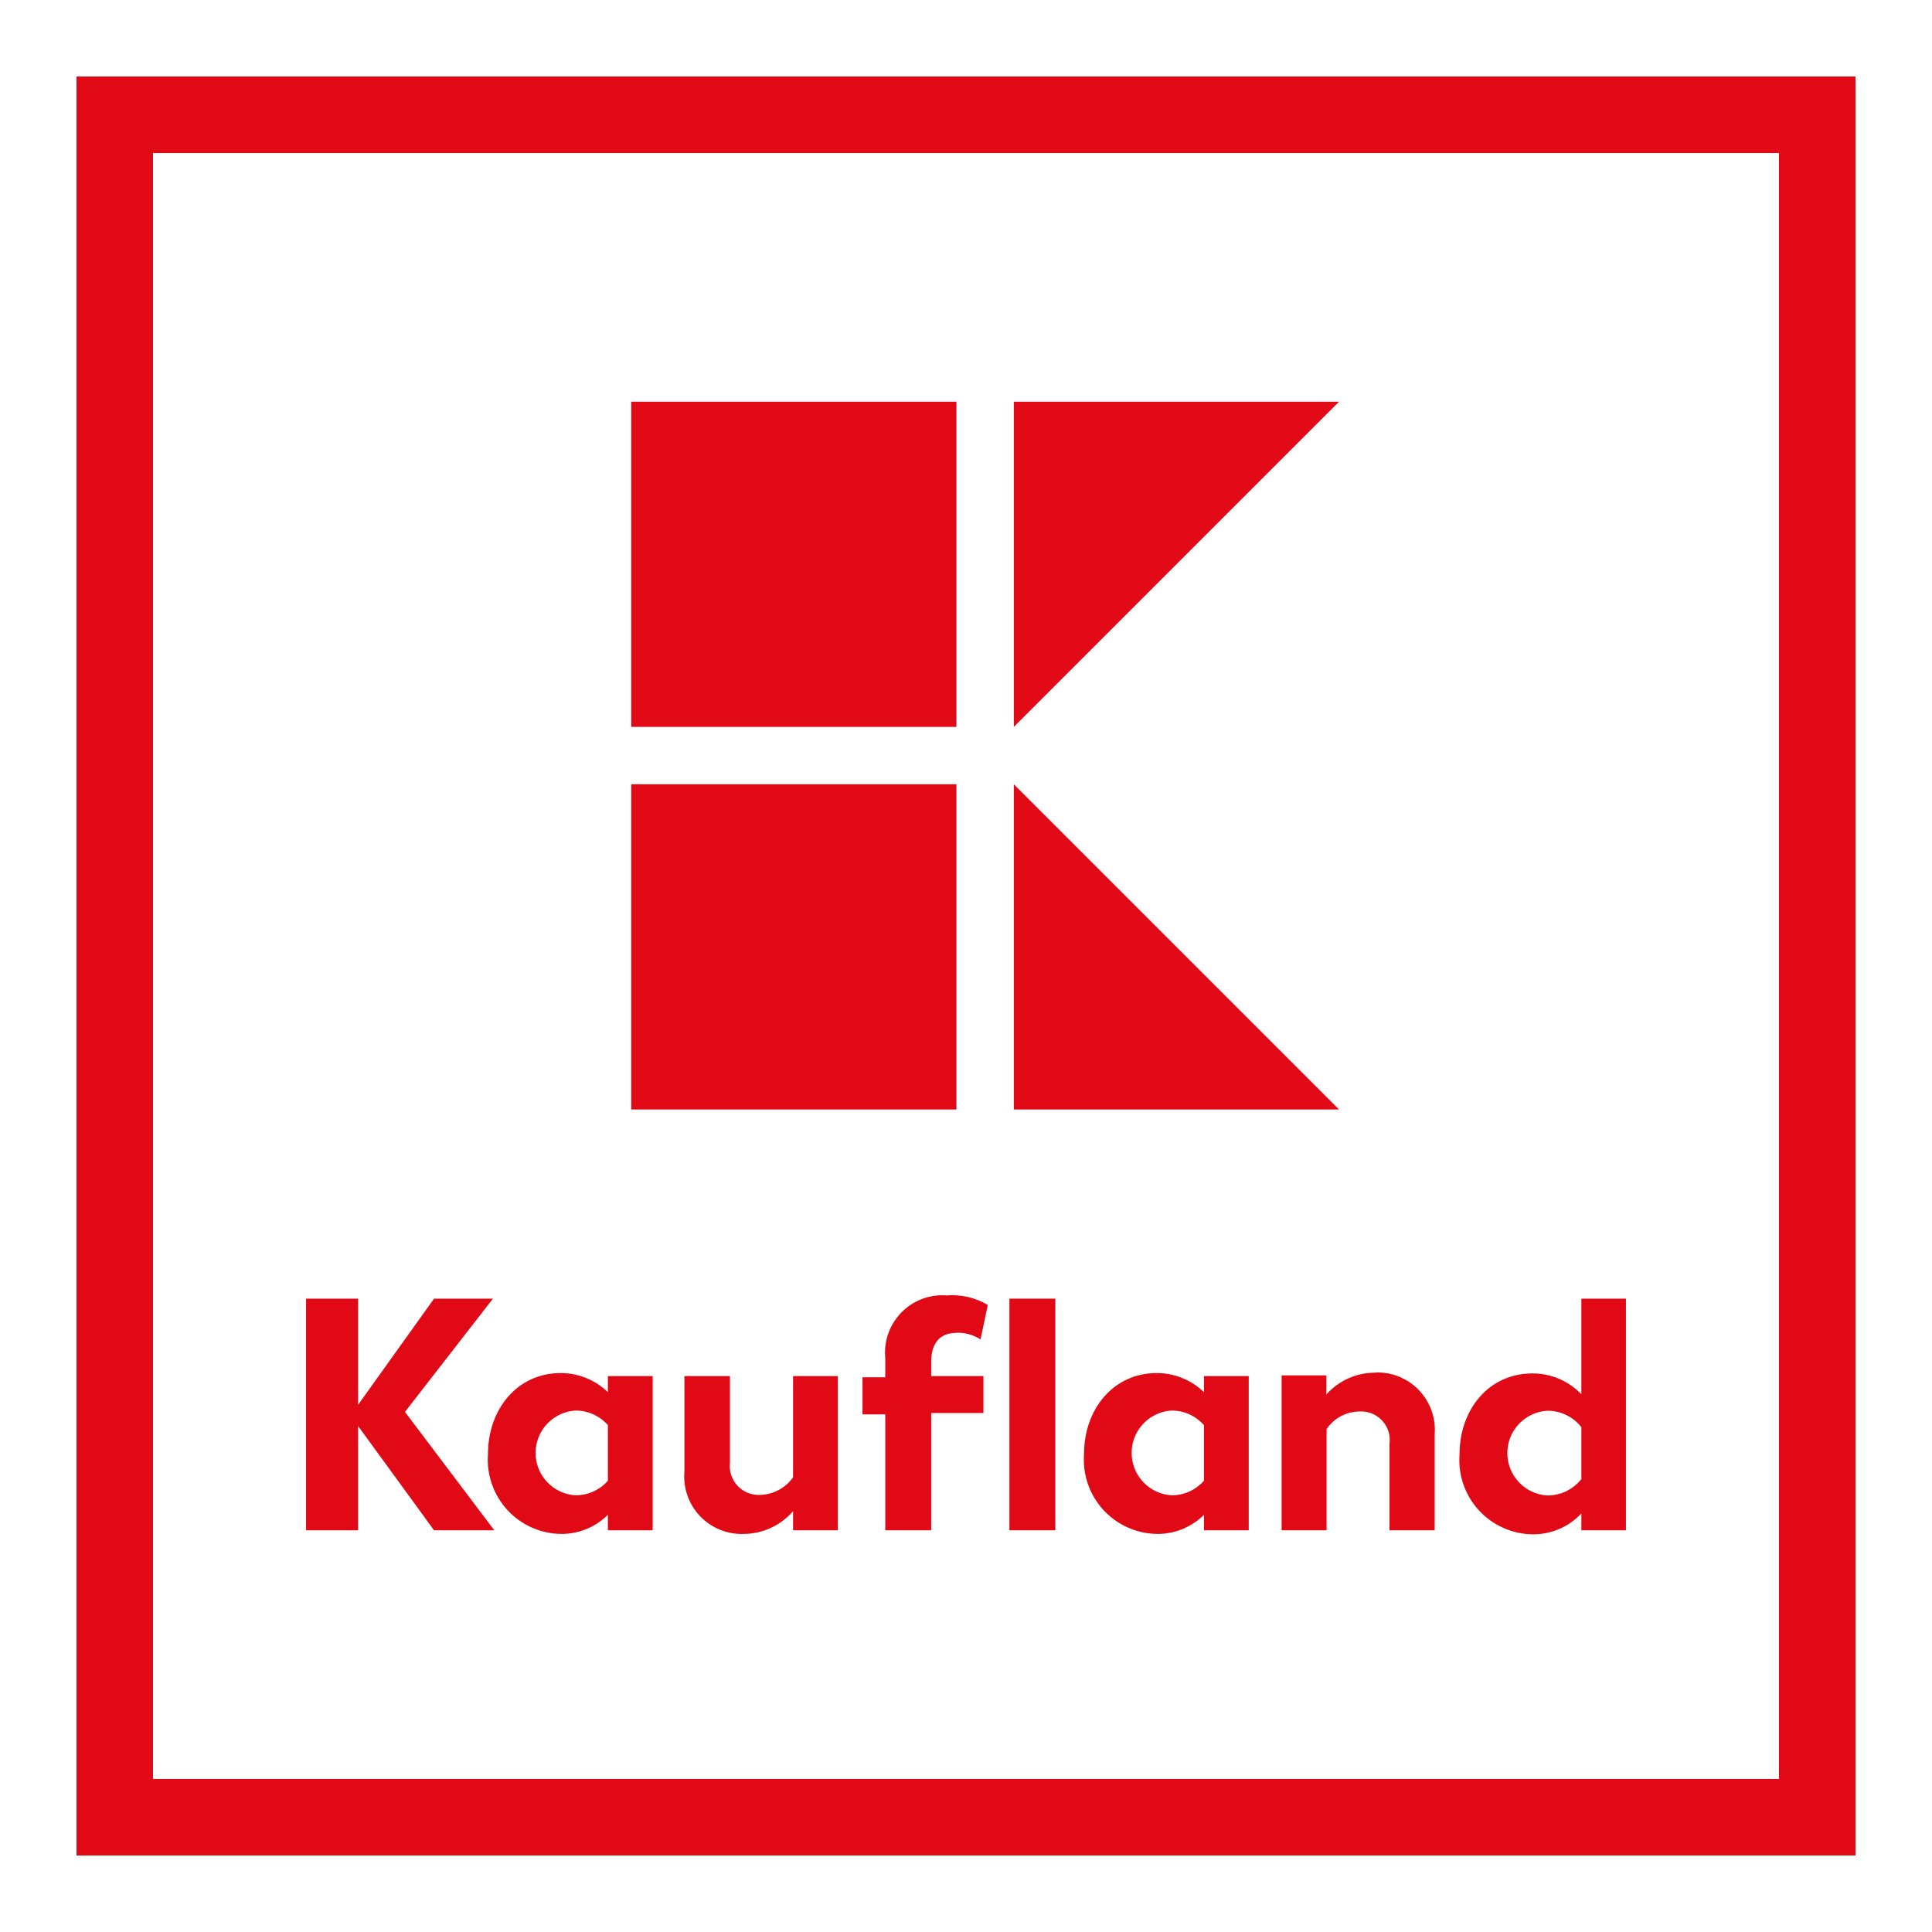
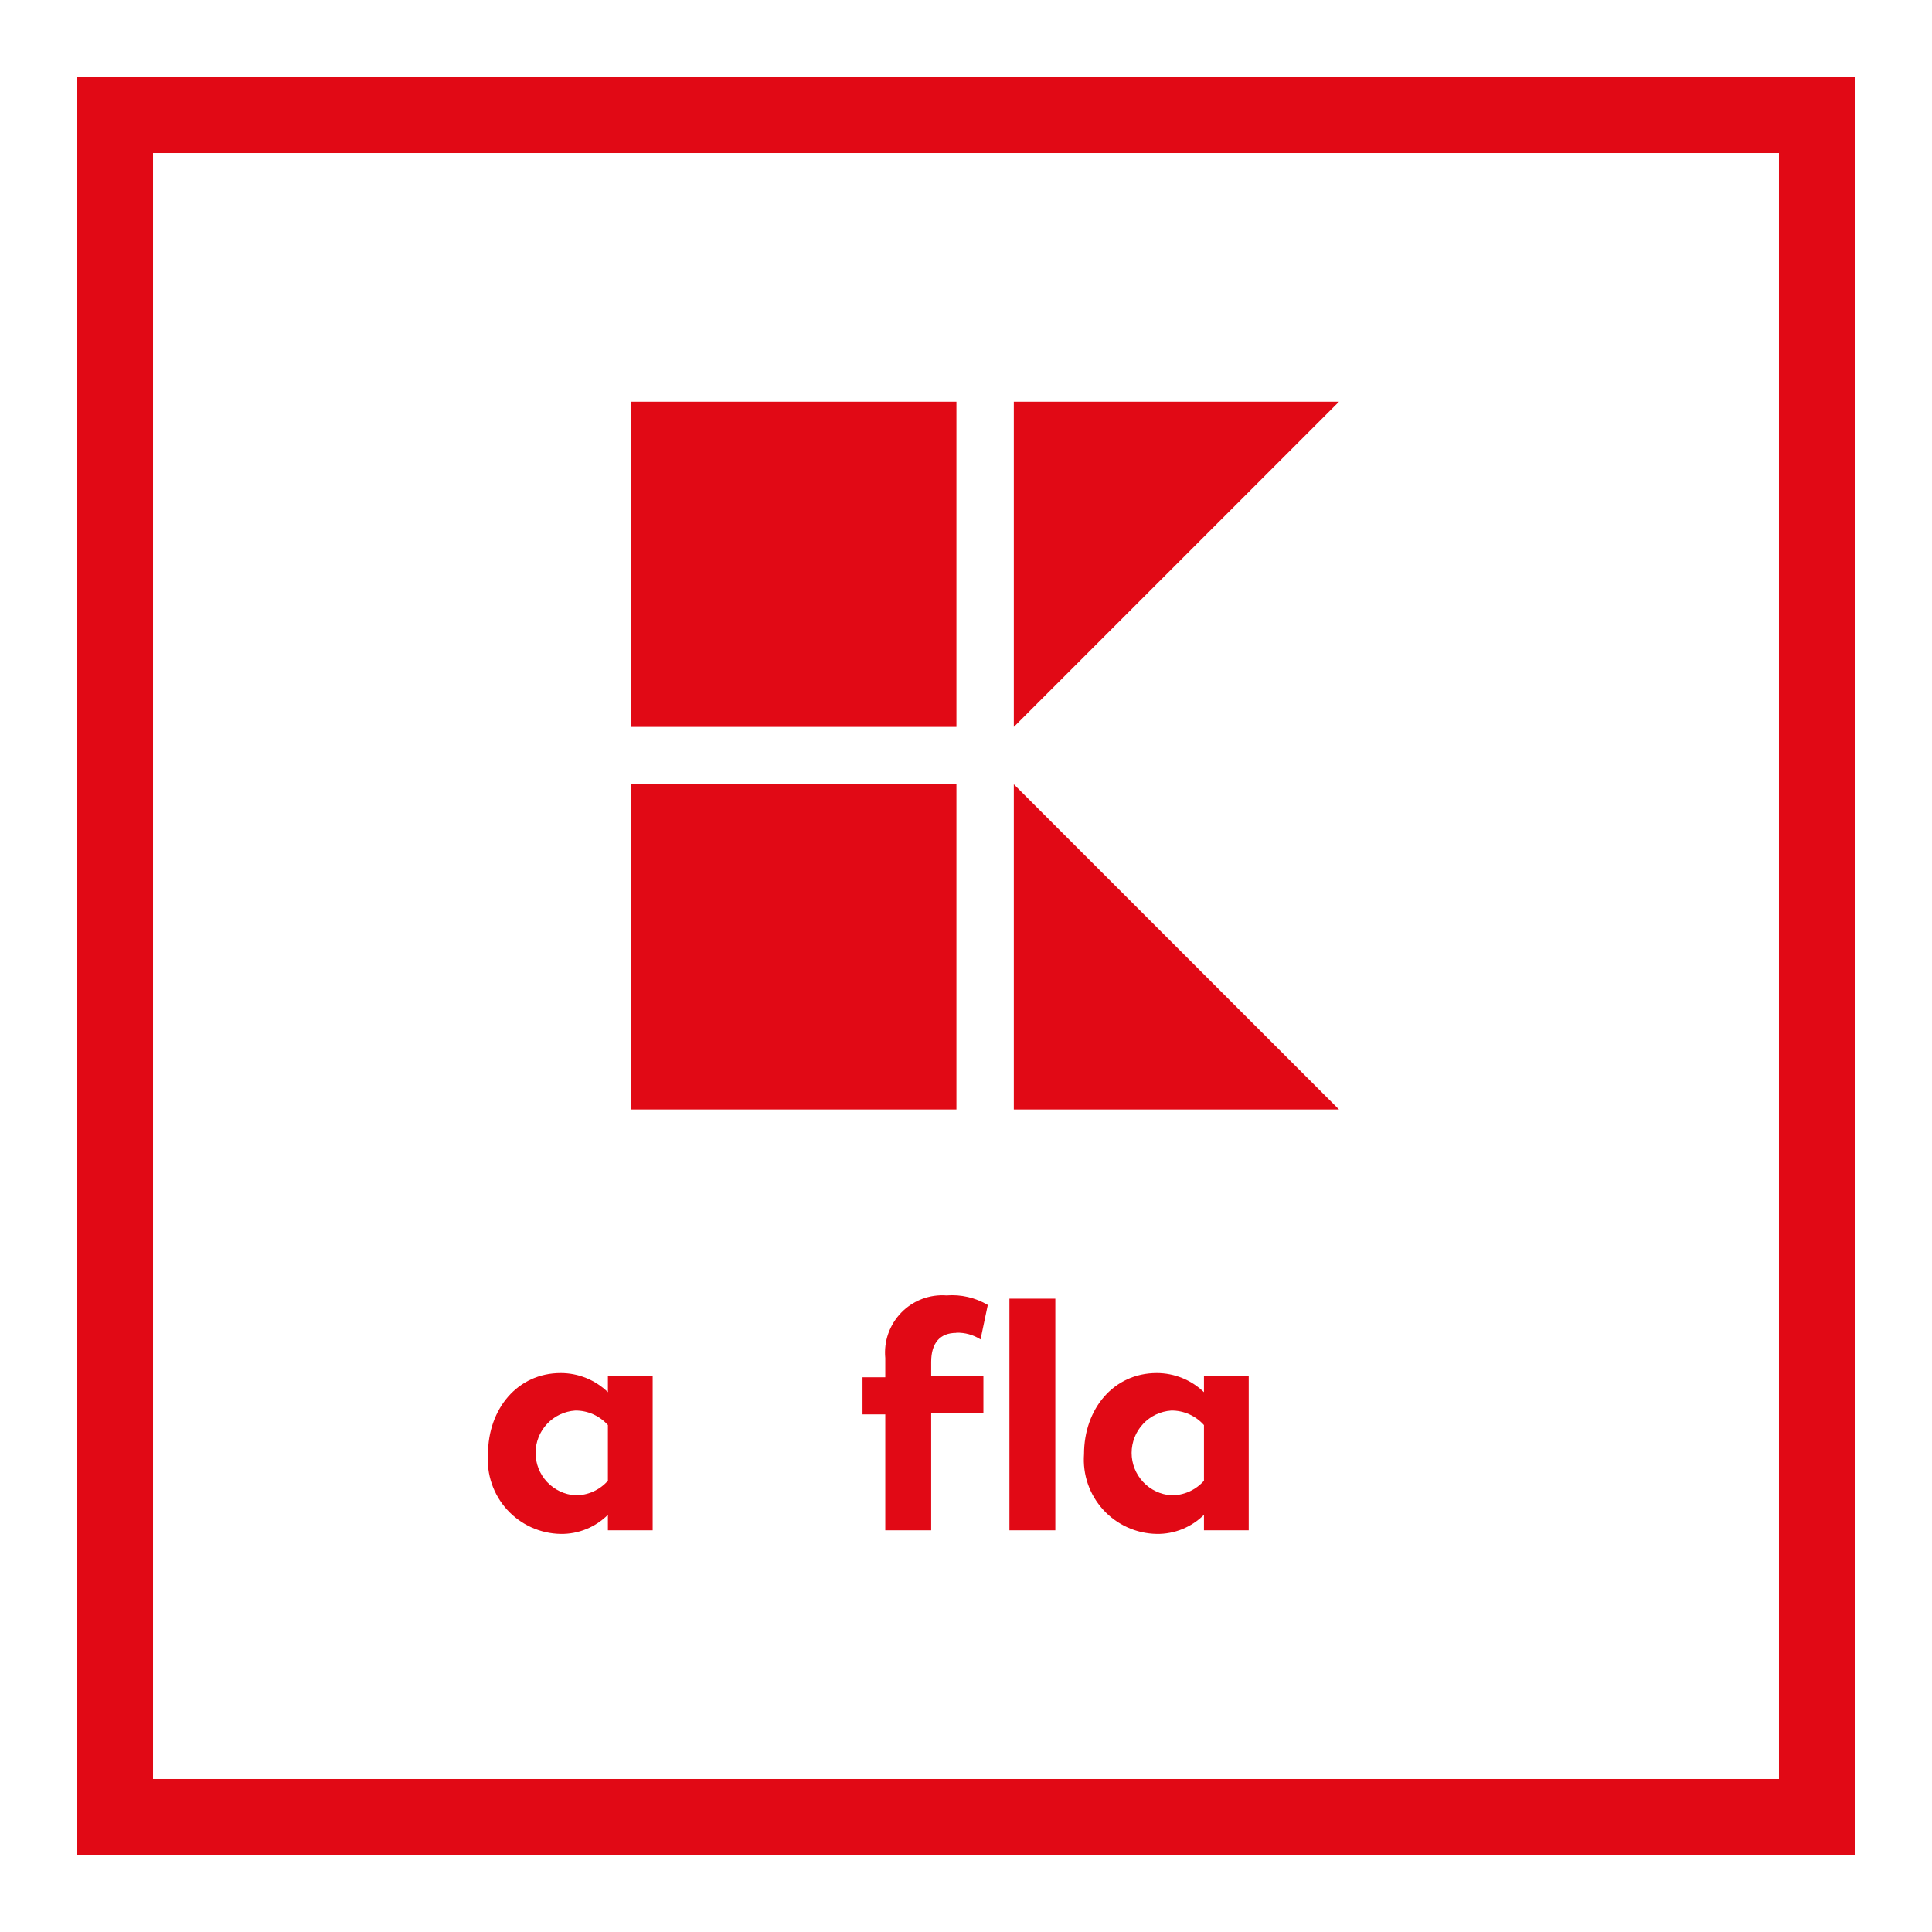
<svg xmlns="http://www.w3.org/2000/svg" width="88" height="88" viewBox="0 0 88 88" fill="none">
-   <path d="M88 0H0V88H88V0Z" fill="white" />
  <path d="M3.485 84.515H84.515V3.485H3.485V84.515ZM81.03 81.03H6.97V6.97H81.03V81.03Z" fill="#E10915" />
  <path d="M43.564 35.723H28.752V50.535H43.564V35.723Z" fill="#E10915" />
  <path d="M43.564 18.297H28.752V33.109H43.564V18.297Z" fill="#E10915" />
  <path d="M46.178 50.535H60.99L46.178 35.723V50.535Z" fill="#E10915" />
  <path d="M46.178 18.297V33.109L60.99 18.297H46.178Z" fill="#E10915" />
  <path d="M48.069 59.152H45.978V69.703H48.069V59.152Z" fill="#E10915" />
-   <path d="M72.029 59.152V63.508C71.742 63.206 71.396 62.966 71.012 62.803C70.629 62.639 70.216 62.556 69.799 62.558C67.821 62.558 66.479 64.188 66.479 66.253C66.445 66.712 66.505 67.174 66.655 67.61C66.806 68.045 67.044 68.446 67.355 68.786C67.665 69.126 68.043 69.399 68.463 69.588C68.883 69.778 69.338 69.879 69.799 69.886C70.216 69.891 70.63 69.809 71.014 69.646C71.398 69.482 71.744 69.241 72.029 68.936V69.703H74.059V59.152H72.029ZM72.029 67.368C71.843 67.605 71.605 67.796 71.333 67.926C71.061 68.056 70.762 68.121 70.461 68.117C69.972 68.084 69.513 67.867 69.178 67.508C68.843 67.15 68.656 66.678 68.656 66.187C68.656 65.697 68.843 65.225 69.178 64.866C69.513 64.508 69.972 64.29 70.461 64.257C70.762 64.253 71.061 64.319 71.333 64.449C71.605 64.579 71.843 64.77 72.029 65.007V67.368Z" fill="#E10915" />
  <path d="M54.839 63.412C54.262 62.853 53.49 62.541 52.687 62.541C50.726 62.541 49.376 64.17 49.376 66.235C49.342 66.694 49.401 67.155 49.551 67.59C49.701 68.025 49.938 68.425 50.248 68.766C50.558 69.106 50.934 69.379 51.354 69.569C51.773 69.758 52.227 69.86 52.687 69.868C53.086 69.874 53.481 69.799 53.851 69.65C54.22 69.5 54.556 69.278 54.839 68.997V69.703H56.878V62.68H54.839V63.412ZM54.839 67.446C54.653 67.657 54.423 67.825 54.166 67.94C53.909 68.054 53.63 68.112 53.349 68.109C52.86 68.076 52.401 67.858 52.066 67.5C51.731 67.141 51.544 66.669 51.544 66.179C51.544 65.688 51.731 65.216 52.066 64.858C52.401 64.499 52.86 64.282 53.349 64.249C53.63 64.246 53.909 64.304 54.166 64.418C54.423 64.533 54.652 64.701 54.839 64.911V67.446Z" fill="#E10915" />
-   <path d="M62.645 62.524C62.224 62.521 61.807 62.608 61.423 62.779C61.038 62.95 60.694 63.202 60.415 63.517V62.646H58.376V69.703H60.424V65.094C60.59 64.847 60.814 64.644 61.077 64.505C61.34 64.365 61.633 64.292 61.931 64.292C62.122 64.282 62.314 64.313 62.491 64.385C62.669 64.457 62.828 64.567 62.958 64.708C63.088 64.849 63.185 65.016 63.243 65.199C63.3 65.382 63.316 65.575 63.29 65.765V69.703H65.347V65.347C65.378 64.978 65.33 64.607 65.207 64.258C65.084 63.909 64.889 63.591 64.633 63.323C64.378 63.055 64.069 62.845 63.726 62.706C63.383 62.566 63.015 62.501 62.645 62.515" fill="#E10915" />
-   <path d="M36.123 67.29C35.952 67.531 35.727 67.73 35.465 67.869C35.203 68.008 34.913 68.084 34.616 68.091C34.425 68.1 34.234 68.067 34.057 67.995C33.88 67.923 33.721 67.813 33.59 67.672C33.46 67.532 33.362 67.365 33.303 67.183C33.244 67.001 33.225 66.809 33.248 66.619V62.68H31.174V67.037C31.143 67.405 31.191 67.776 31.314 68.125C31.437 68.474 31.632 68.793 31.888 69.061C32.143 69.328 32.452 69.539 32.795 69.678C33.138 69.817 33.506 69.882 33.876 69.868C34.302 69.866 34.724 69.772 35.111 69.593C35.499 69.414 35.844 69.155 36.123 68.832V69.703H38.162V62.68H36.123V67.29Z" fill="#E10915" />
  <path d="M27.689 63.412C27.113 62.853 26.341 62.541 25.537 62.541C23.577 62.541 22.227 64.17 22.227 66.235C22.192 66.694 22.252 67.155 22.402 67.59C22.552 68.025 22.789 68.425 23.099 68.766C23.409 69.106 23.785 69.379 24.204 69.569C24.624 69.758 25.077 69.86 25.537 69.868C25.936 69.874 26.332 69.799 26.701 69.65C27.071 69.5 27.407 69.278 27.689 68.997V69.703H29.728V62.68H27.689V63.412ZM27.689 67.446C27.503 67.657 27.274 67.825 27.017 67.94C26.76 68.054 26.481 68.112 26.2 68.109C25.71 68.076 25.252 67.858 24.916 67.5C24.581 67.141 24.395 66.669 24.395 66.179C24.395 65.688 24.581 65.216 24.916 64.858C25.252 64.499 25.71 64.282 26.2 64.249C26.481 64.246 26.759 64.304 27.016 64.418C27.273 64.533 27.503 64.701 27.689 64.911V67.446Z" fill="#E10915" />
-   <path d="M22.453 59.152H19.77L16.311 63.987V59.152H13.941V69.703H16.311V64.954L19.77 69.703H22.514L18.445 64.31L22.453 59.152Z" fill="#E10915" />
  <path d="M43.564 60.703C43.953 60.693 44.335 60.799 44.662 61.008L44.993 59.439C44.426 59.104 43.769 58.952 43.111 59.004C42.732 58.976 42.352 59.032 41.996 59.167C41.641 59.302 41.319 59.513 41.054 59.785C40.789 60.057 40.586 60.384 40.459 60.743C40.333 61.101 40.287 61.483 40.323 61.861V62.733H39.286V64.423H40.323V69.703H42.414V64.362H44.793V62.68H42.414V62.036C42.414 61.164 42.824 60.711 43.556 60.711" fill="#E10915" />
</svg>